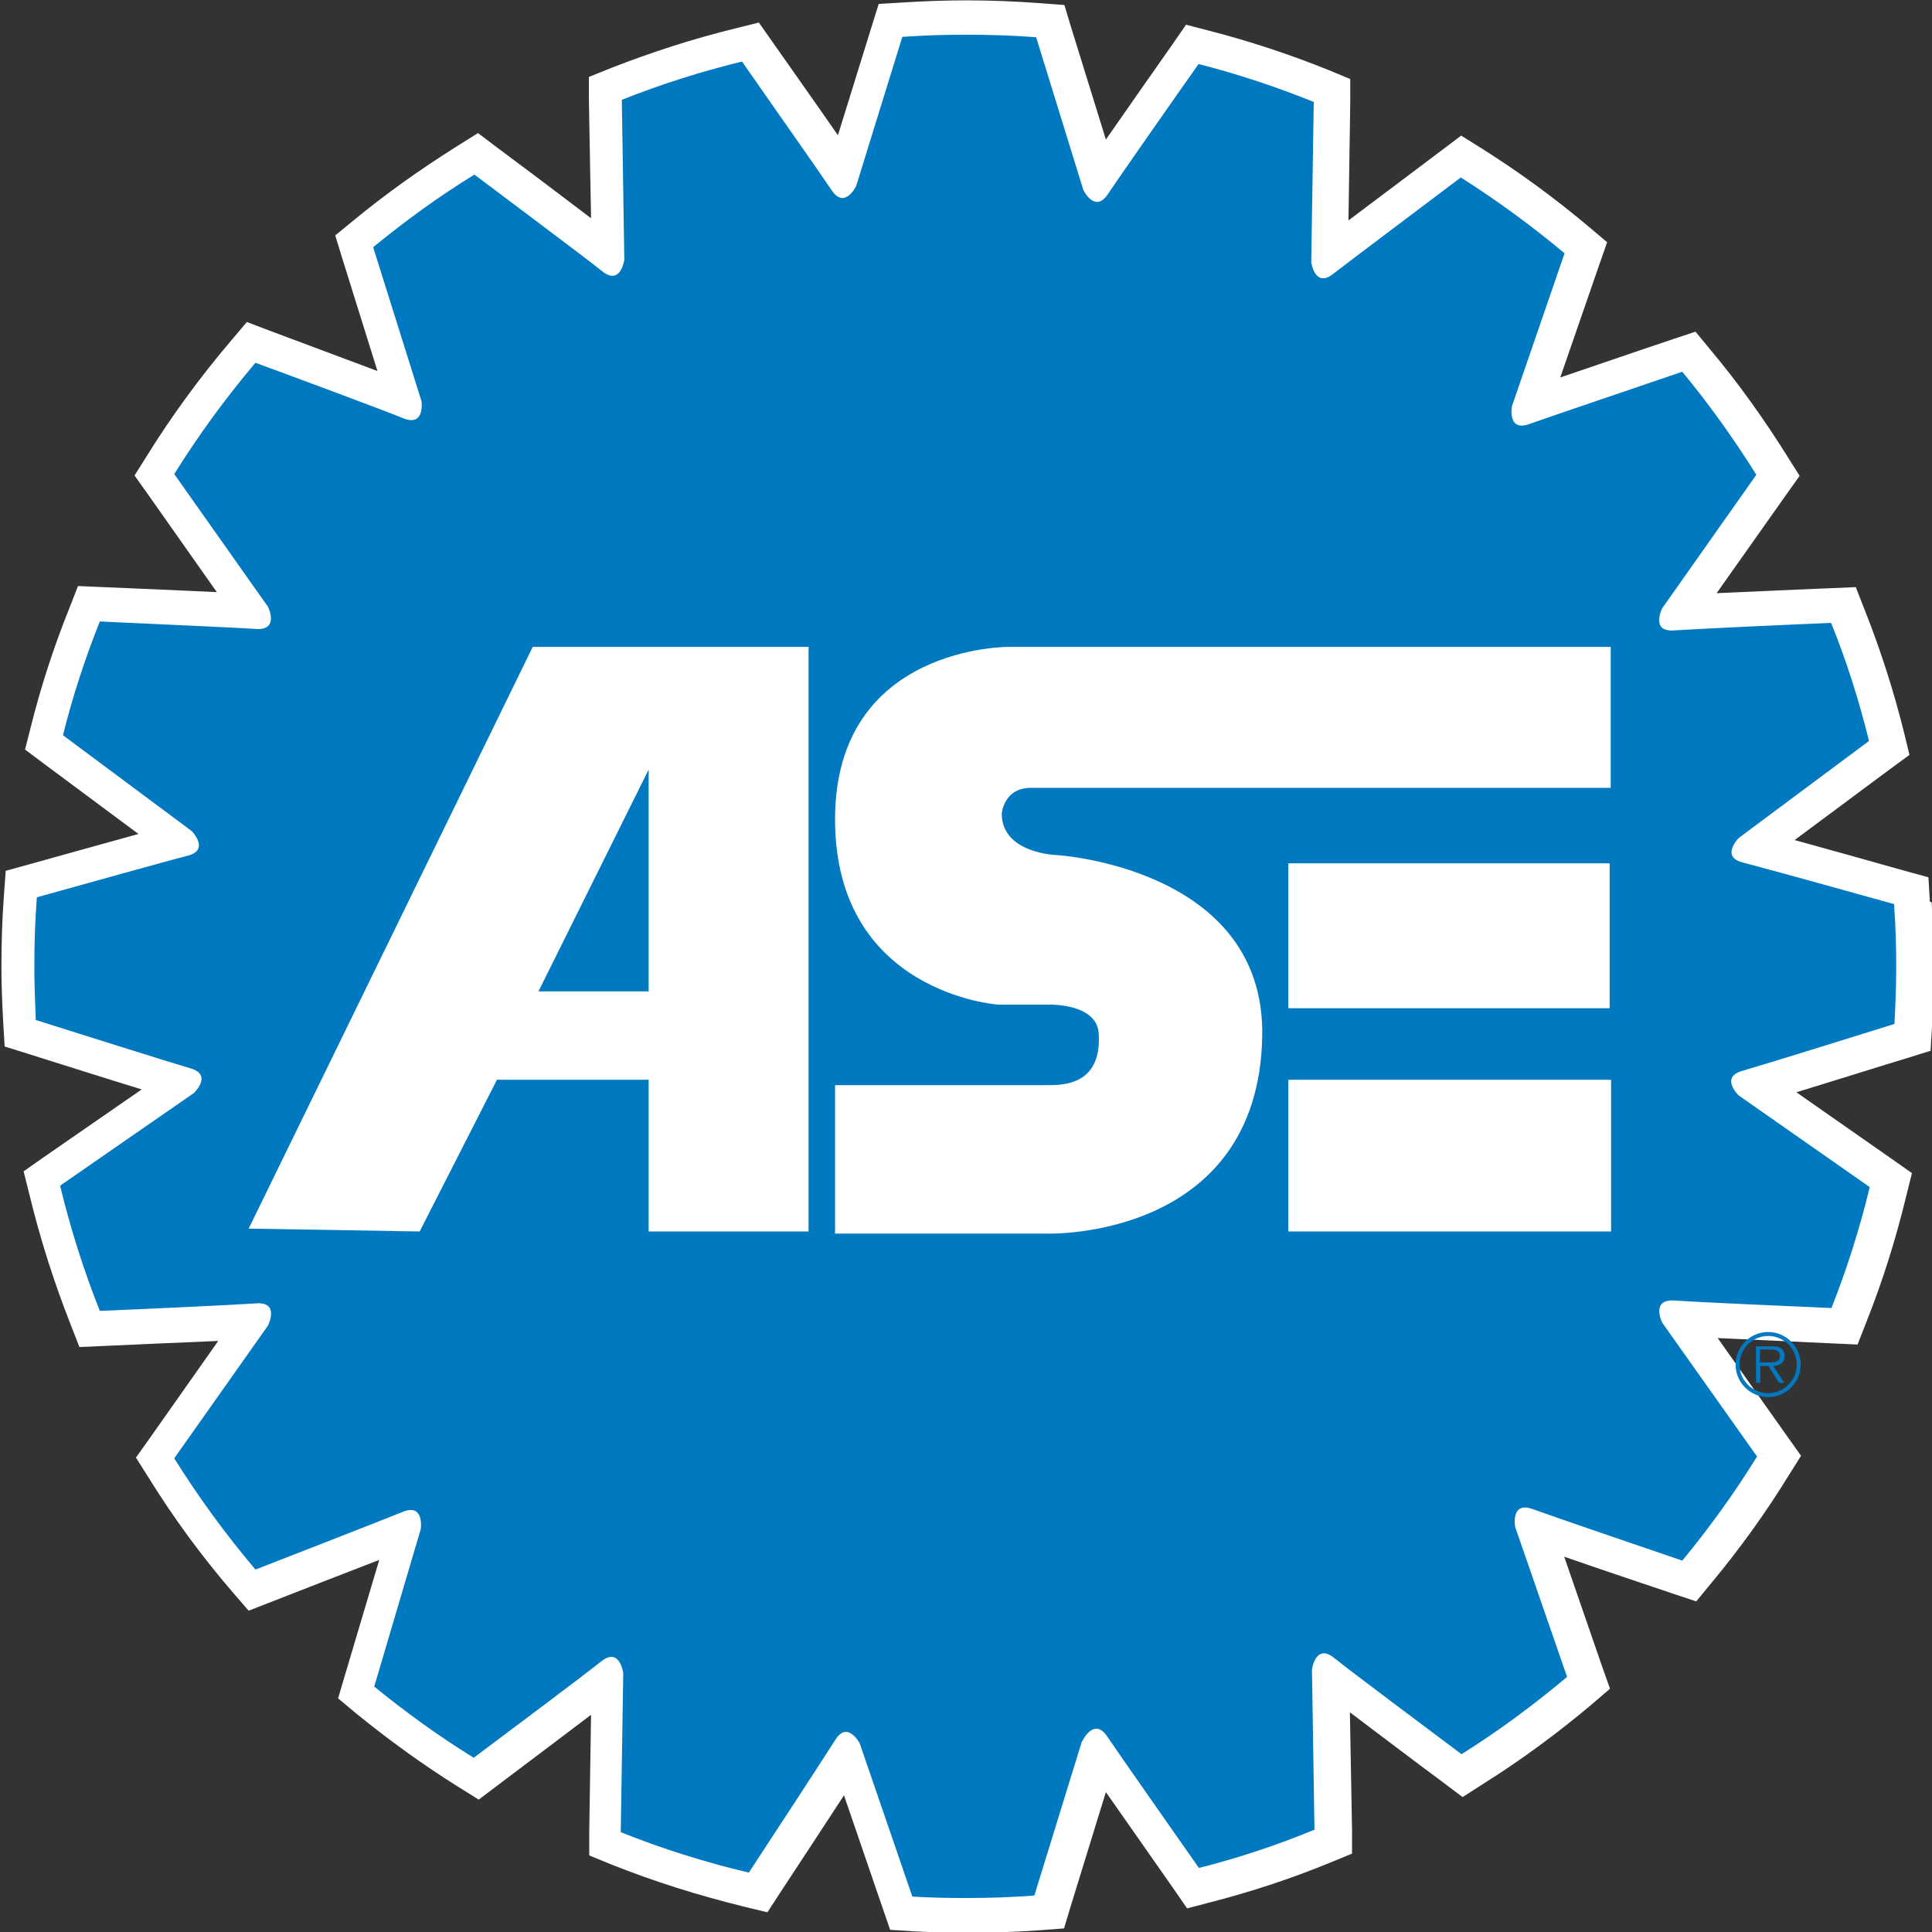
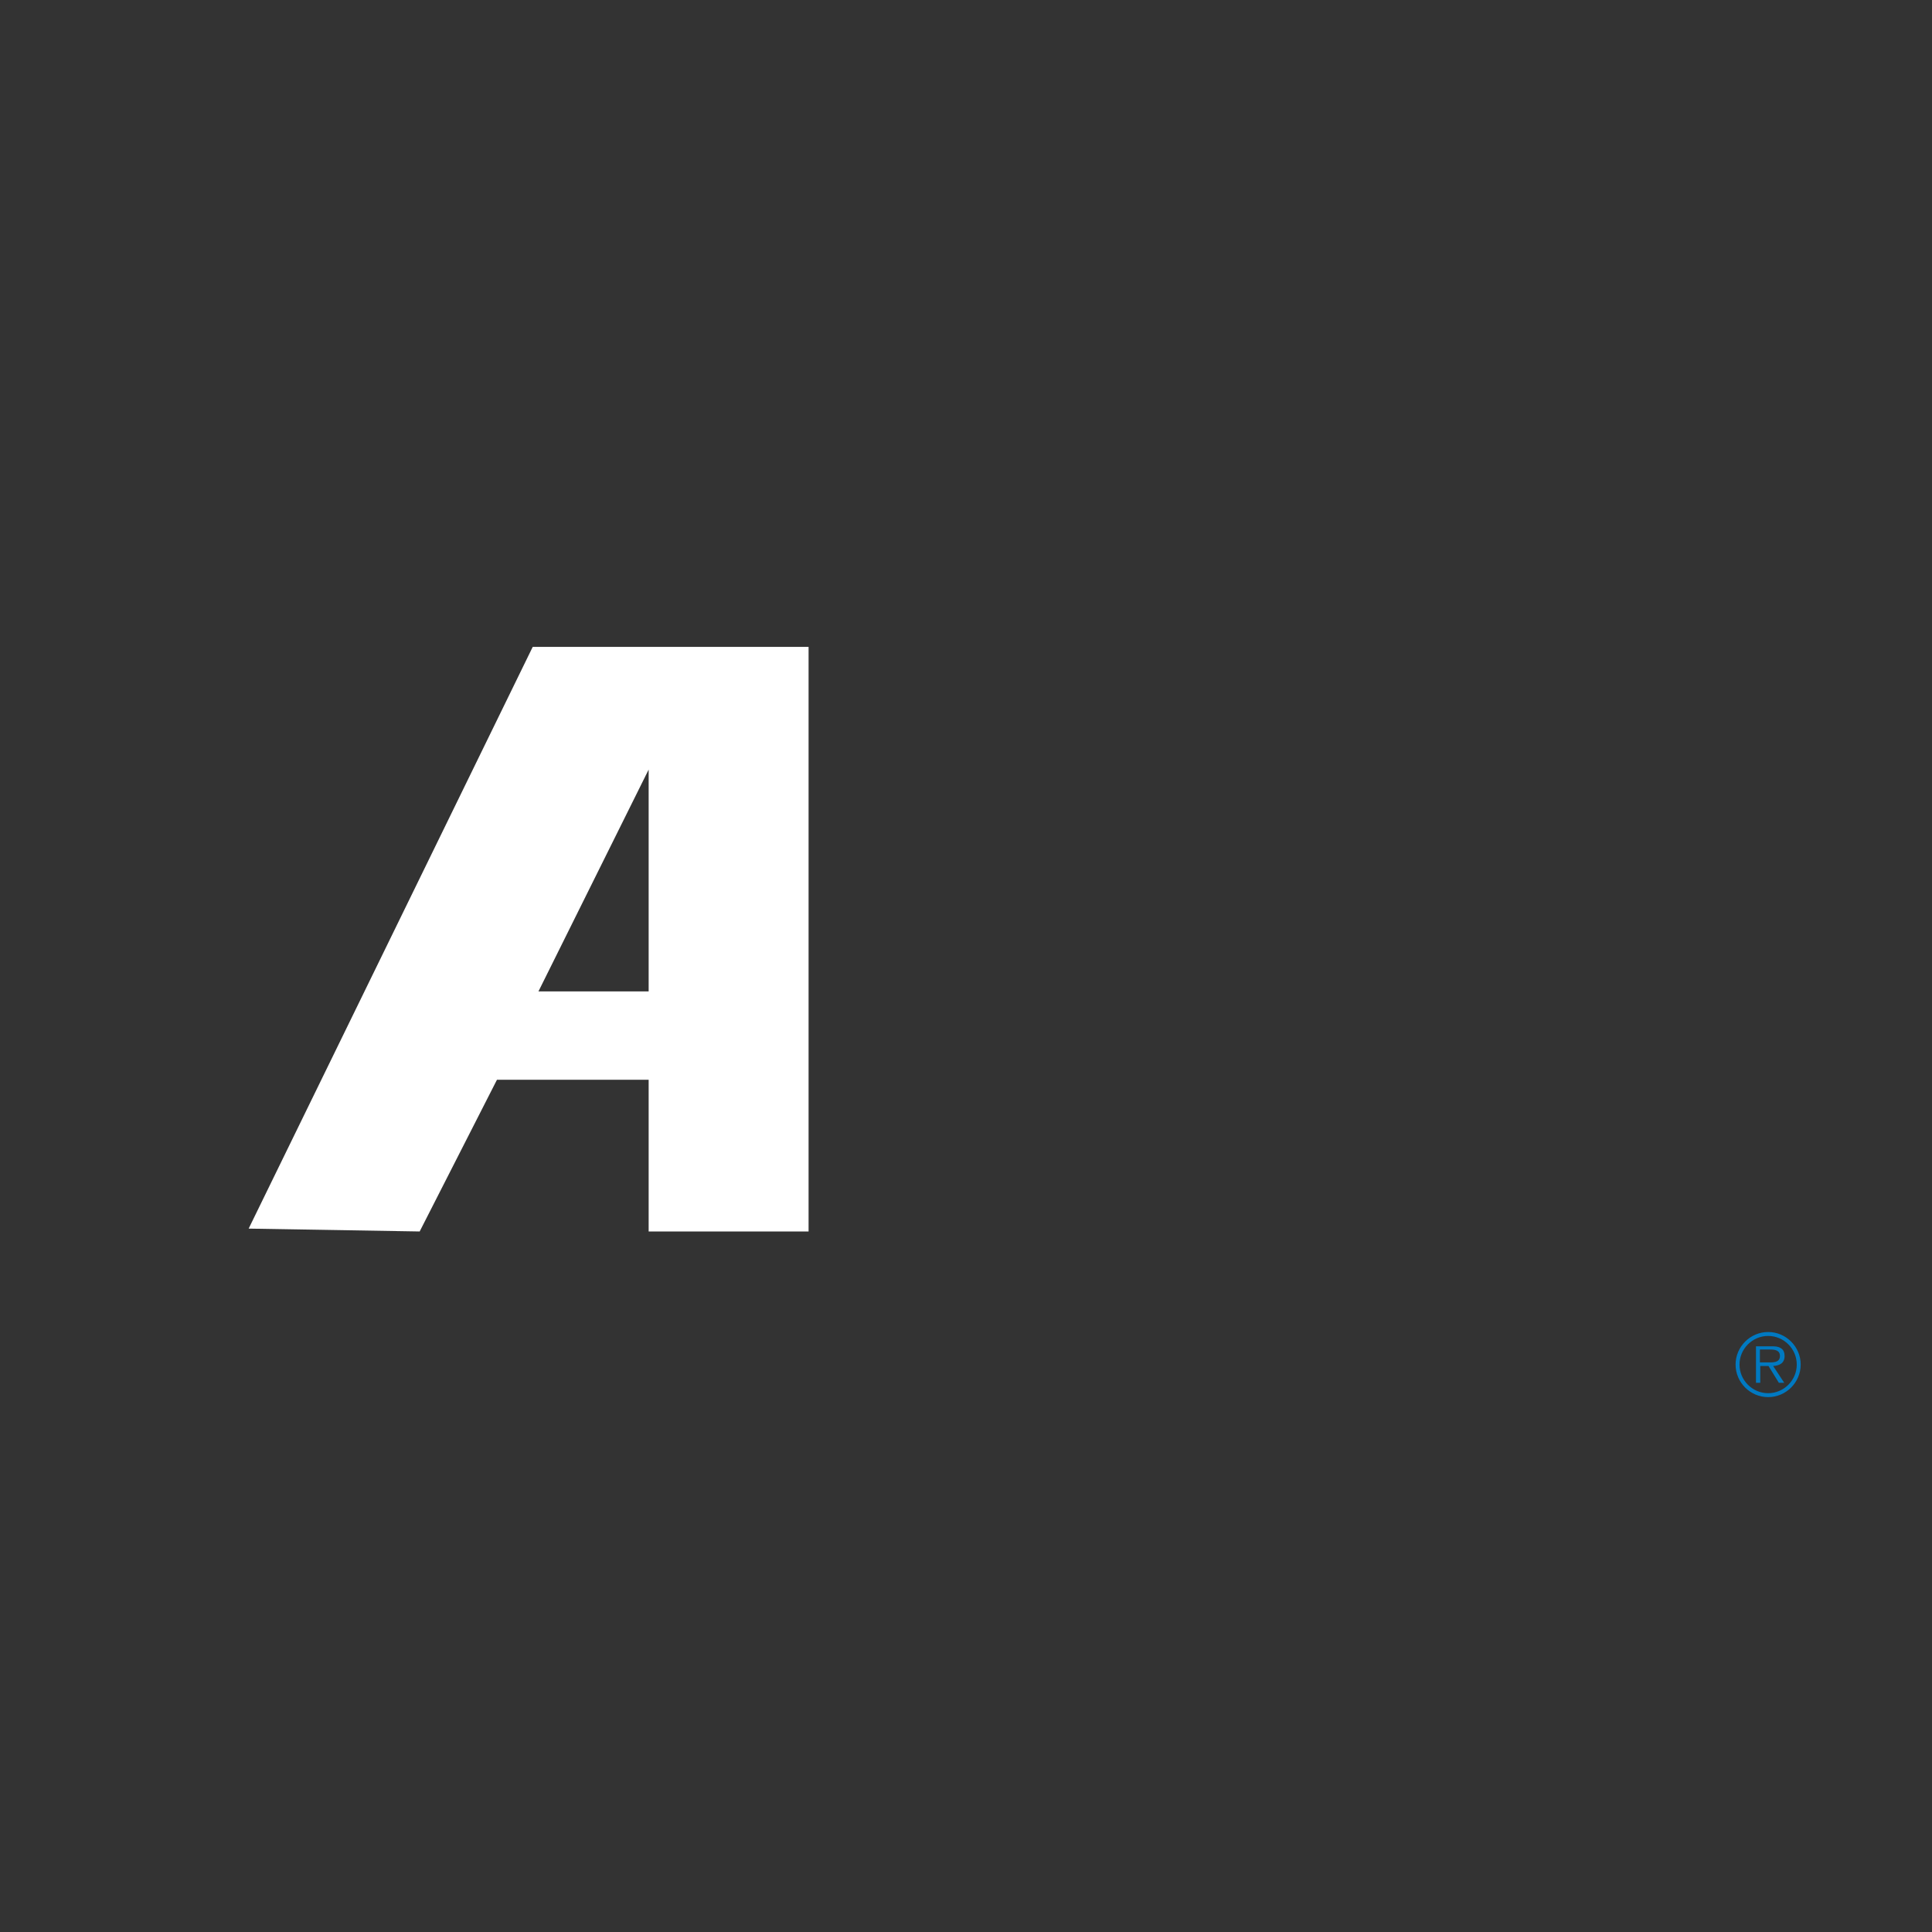
<svg xmlns="http://www.w3.org/2000/svg" id="Layer_2" viewBox="0 0 54 54">
  <rect x="0" y="0" width="54" height="54" fill="#333333" stroke="none" />
  <defs>
    <style>.cls-1{fill:none;}.cls-2{fill:#0079c1;}.cls-3{fill:#fff;}</style>
  </defs>
  <g id="Layer_1-2">
-     <path class="cls-3" d="M53.94,25.2l-.04-.68-.66-.18c-.71-.2-2.06-.58-3.08-.86l2.69-2,.52-.38-.15-.62c-.29-1.17-.66-2.32-1.1-3.43l-.25-.64-.69,.03c-.74,.03-2.15,.09-3.2,.14l1.95-2.76,.37-.52-.34-.54c-.65-1.04-1.37-2.05-2.15-2.98l-.42-.51-.63,.21c-1.05,.35-2.26,.77-3.15,1.07l1.09-3.15,.22-.63-.51-.43c-.95-.8-1.96-1.54-3.01-2.2l-.56-.35-.53,.4c-.48,.36-1.71,1.29-2.62,1.97l.05-3.29v-.66s-.6-.25-.6-.25c-1.09-.44-2.21-.81-3.34-1.1l-.65-.17-.38,.55c-.52,.74-1.29,1.84-1.86,2.66l-.97-3.13-.19-.63-.66-.05c-.68-.05-1.37-.08-2.06-.08-.58,0-1.2,.02-1.81,.06l-.66,.04-.2,.64-.94,3.03c-.56-.81-1.32-1.88-1.83-2.61l-.38-.54-.64,.16c-1.19,.29-2.36,.67-3.49,1.11l-.62,.25v.67s.06,3.28,.06,3.28c-.8-.61-1.89-1.43-2.63-1.98l-.53-.4-.56,.35c-1.02,.64-2.01,1.34-2.93,2.1l-.5,.41,.19,.62,.99,3.17c-.93-.35-2.17-.81-3.02-1.13l-.63-.24-.44,.52c-.86,1.01-1.66,2.1-2.36,3.23l-.34,.54,.37,.52,1.93,2.74c-1.05-.05-2.45-.11-3.19-.14l-.69-.03-.25,.64c-.43,1.07-.79,2.18-1.07,3.3l-.16,.63,.52,.39,2.65,1.97c-.88,.24-2.05,.57-3.06,.85l-.65,.18-.05,.68c-.05,.67-.07,1.34-.07,2,0,.5,.02,1.02,.05,1.56l.04,.67,.64,.2c.89,.28,2.21,.7,3.19,1l-2.76,1.91-.54,.38,.16,.64c.3,1.24,.69,2.46,1.15,3.63l.25,.64,.69-.03c1.06-.05,2.28-.1,3.19-.14l-1.93,2.74-.37,.52,.34,.54c.7,1.13,1.49,2.21,2.36,3.22l.45,.52,.64-.25c.84-.33,2.08-.81,3.01-1.17l-.97,3.26-.18,.61,.49,.41c.91,.74,1.87,1.44,2.88,2.07l.56,.35,.53-.4c1.13-.85,2-1.51,2.61-1.97l-.05,3.26v.67s.61,.25,.61,.25c1.2,.48,2.45,.87,3.71,1.18l.66,.16,.37-.57c.5-.76,1.23-1.87,1.77-2.7l1.08,3.15,.21,.61,.65,.04c.52,.03,1.04,.04,1.54,.04,.66,0,1.33-.02,2.01-.07l.66-.05,.19-.63,.98-3.18c.53,.76,1.26,1.8,1.89,2.7l.38,.55,.65-.17c1.13-.29,2.26-.66,3.35-1.11l.61-.25v-.66s-.06-3.29-.06-3.29c.86,.65,2.01,1.52,2.62,1.97l.53,.4,.56-.36c1.07-.67,2.1-1.43,3.06-2.24l.5-.43-.22-.62-1.06-3.07c1,.35,2.35,.8,3.06,1.04l.63,.21,.42-.51c.79-.95,1.52-1.96,2.17-3.02l.34-.54-.37-.52-1.96-2.77c.91,.04,2.15,.1,3.22,.15l.69,.03,.25-.64c.45-1.13,.82-2.31,1.11-3.51l.16-.64-.54-.38-2.69-1.88c1.08-.33,2.54-.79,3.11-.96l.64-.2,.04-.67c.04-.59,.05-1.14,.05-1.68,0-.58-.02-1.18-.06-1.8Z" />
    <g>
-       <path class="cls-2" d="M30.26,48.65s.32-.67,.69-.11c.33,.49,1.88,2.7,2.56,3.67,1.11-.28,2.19-.64,3.23-1.07l-.07-4.48s.1-.74,.62-.32c.46,.37,2.61,1.98,3.56,2.69,1.04-.65,2.02-1.38,2.95-2.16l-1.45-4.19s-.14-.73,.49-.5c.55,.2,3.03,1.05,4.18,1.44,.76-.92,1.46-1.89,2.09-2.91l-2.65-3.74s-.33-.66,.33-.62c.58,.04,3.19,.16,4.4,.21,.43-1.09,.79-2.22,1.07-3.38l-3.66-2.56s-.54-.51,.1-.69c.56-.16,3.1-.95,4.25-1.31,.03-.54,.05-1.07,.05-1.62,0-.58-.02-1.16-.06-1.73-1.18-.33-3.67-1.02-4.22-1.16-.65-.16-.12-.69-.12-.69l3.64-2.71c-.28-1.13-.63-2.24-1.06-3.3-1.22,.05-3.81,.17-4.39,.21-.67,.05-.33-.62-.33-.62l2.63-3.73c-.63-1.01-1.32-1.97-2.07-2.88-1.11,.38-3.71,1.26-4.27,1.46-.63,.23-.49-.5-.49-.5l1.47-4.27c-.92-.77-1.89-1.48-2.9-2.12-.95,.72-3.1,2.33-3.56,2.69-.52,.42-.62-.32-.62-.32l.07-4.48c-1.04-.42-2.12-.78-3.22-1.06-.7,.99-2.21,3.15-2.53,3.63-.37,.56-.69-.11-.69-.11l-1.32-4.27c-.66-.05-1.32-.07-1.99-.07-.59,0-1.17,.02-1.75,.06l-1.29,4.17s-.32,.67-.69,.11c-.32-.48-1.8-2.58-2.5-3.59-1.15,.28-2.28,.64-3.36,1.07l.07,4.47s-.1,.74-.62,.32c-.46-.37-2.63-1.99-3.57-2.7-.99,.61-1.93,1.29-2.83,2.03l1.35,4.3s.11,.73-.51,.48c-.54-.22-2.98-1.13-4.13-1.55-.83,.98-1.59,2.02-2.27,3.11l2.62,3.71s.33,.66-.33,.62c-.57-.04-3.14-.15-4.37-.21-.41,1.03-.76,2.09-1.03,3.18l3.6,2.68s.52,.53-.12,.69c-.56,.14-3.02,.83-4.21,1.16-.05,.64-.07,1.28-.07,1.93,0,.5,.02,1,.04,1.5,1.11,.35,3.74,1.18,4.32,1.35,.64,.18,.1,.69,.1,.69l-3.74,2.59c.29,1.2,.66,2.37,1.11,3.5,1.23-.05,3.8-.17,4.37-.21,.67-.05,.33,.62,.33,.62l-2.62,3.71c.68,1.09,1.44,2.13,2.27,3.11,1.13-.44,3.57-1.39,4.11-1.61,.62-.26,.51,.48,.51,.48l-1.3,4.4c.88,.72,1.81,1.39,2.78,1.99,.96-.72,3.1-2.32,3.56-2.69,.52-.42,.62,.32,.62,.32l-.07,4.45c1.15,.46,2.35,.84,3.58,1.13,.67-1.02,2.1-3.21,2.41-3.7,.35-.57,.69,.09,.69,.09l1.47,4.28c.49,.03,.98,.04,1.48,.04,.65,0,1.3-.02,1.93-.07l1.33-4.31Z" />
      <circle class="cls-1" cx="27" cy="27" r="21.69" transform="translate(-1.94 2.09) rotate(-4.28)" />
      <path class="cls-2" d="M48.51,38.14c0-.5,.41-.91,.91-.91s.91,.41,.91,.91-.41,.91-.91,.91-.91-.41-.91-.91Zm1.71,0c0-.44-.36-.8-.8-.8s-.8,.36-.8,.8,.36,.8,.8,.8,.8-.36,.8-.8Zm-.35,.51h-.15l-.29-.47h-.23v.47h-.12v-1.02h.44c.09,0,.17,0,.25,.05,.08,.04,.11,.13,.11,.22,0,.2-.14,.27-.32,.28l.31,.47Zm-.48-.57c.14,0,.36,.02,.36-.18,0-.16-.14-.18-.27-.18h-.29v.36h.19Z" />
      <path class="cls-3" d="M6.95,34.34l7.94-16.26h7.71v16.34h-4.47v-4.24h-4.24l-2.16,4.24-4.78-.08Zm11.18-12.83l-3.08,6.2h3.08v-6.2Z" />
-       <rect class="cls-3" x="36.01" y="24.13" width="8.98" height="4.05" />
-       <rect class="cls-3" x="36.01" y="30.18" width="9.02" height="4.24" />
-       <path class="cls-3" d="M28.21,18.08s-4.87-.05-4.87,4.82,4.56,5.18,4.56,5.18h1.43s1.33-.04,1.38,.81c.09,1.45-1.02,1.44-1.43,1.44h-5.94v4.15h5.94s5.89,.18,6-5.51c.09-4.72-5.74-5.07-5.74-5.07,0,0-1.54-.04-1.54-1.16,0,0,.05-.72,.82-.72h16.2v-3.94H28.21Z" />
    </g>
  </g>
</svg>